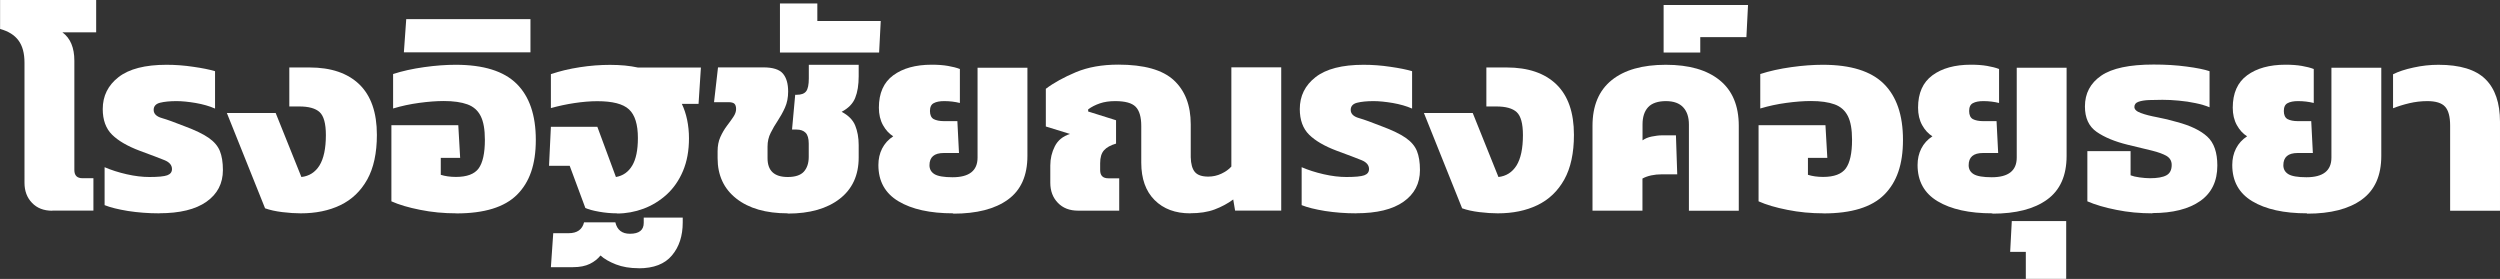
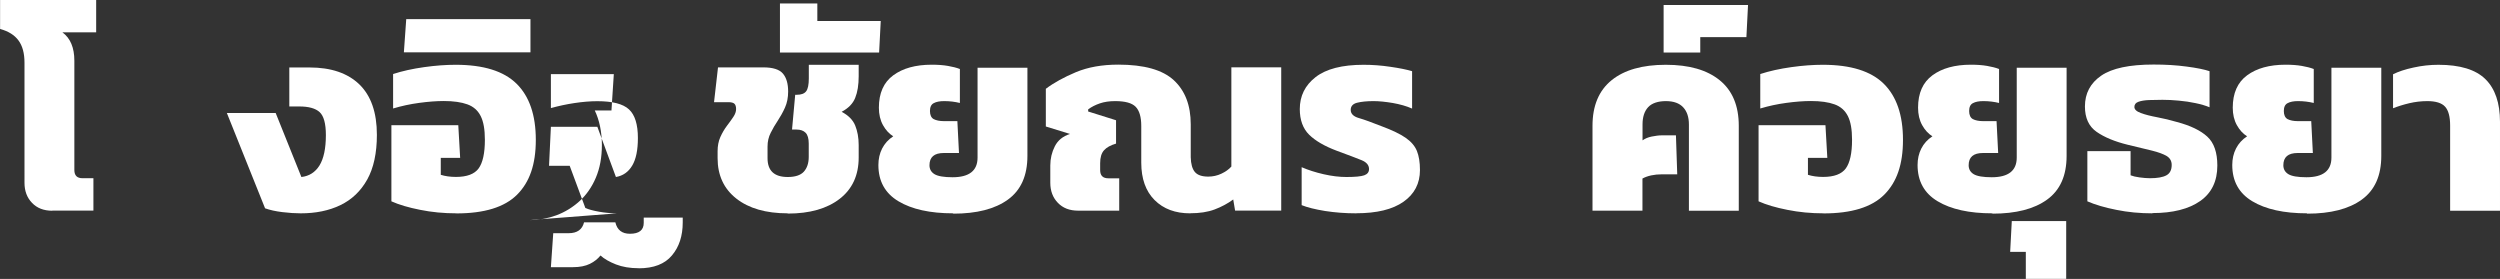
<svg xmlns="http://www.w3.org/2000/svg" id="Layer_2" data-name="Layer 2" viewBox="0 0 308.32 34.4">
  <rect x="0" y="0" width="308.32" height="34.4" fill="#333333" stroke="none" />
  <defs>
    <style>
      .cls-1 {
        fill: #fff;
        stroke-width: 0px;
      }
    </style>
  </defs>
  <g id="Layer_1-2" data-name="Layer 1">
    <g>
      <path class="cls-1" d="m6.45,25.99c-1.05,0-1.88-.32-2.5-.97-.62-.64-.93-1.47-.93-2.47V7.72c0-1.16-.25-2.07-.74-2.73-.49-.67-1.25-1.14-2.27-1.42V0h11.85v3.99h-4.16c.98.72,1.47,1.89,1.47,3.5v13.48c0,.68.34,1.01,1.01,1.01h1.34v3.99h-5.07Z" />
-       <path class="cls-1" d="m19.64,26.31c-1.35,0-2.64-.1-3.86-.29-1.22-.2-2.18-.44-2.88-.72v-4.68c.81.35,1.71.64,2.72.87,1,.23,1.94.34,2.81.34,1.07,0,1.8-.07,2.19-.21.39-.14.59-.4.59-.77,0-.48-.31-.85-.93-1.1-.62-.25-1.64-.64-3.06-1.16-1.51-.57-2.64-1.23-3.4-1.98-.76-.75-1.15-1.81-1.15-3.16,0-1.61.65-2.93,1.95-3.94,1.3-1.01,3.27-1.52,5.91-1.52,1.09,0,2.2.08,3.32.25,1.12.16,2.01.34,2.67.54v4.61c-.7-.31-1.49-.53-2.39-.69-.9-.15-1.68-.23-2.36-.23-.83,0-1.51.07-2.03.2-.52.13-.79.43-.79.88,0,.48.34.82,1.01,1.01s1.61.54,2.81,1.01c1.29.48,2.27.95,2.95,1.42.68.47,1.14,1.01,1.39,1.62.25.61.38,1.4.38,2.36,0,1.66-.68,2.96-2.03,3.91-1.35.95-3.29,1.42-5.83,1.42Z" />
      <path class="cls-1" d="m37.08,26.31c-.68,0-1.43-.05-2.26-.15-.83-.1-1.54-.26-2.13-.47l-4.71-11.75h6.02l3.17,7.89c.96-.11,1.7-.58,2.23-1.42.52-.84.79-2.09.79-3.75,0-1.42-.26-2.36-.77-2.83-.51-.47-1.35-.7-2.5-.7h-1.24v-4.81h2.49c2.66,0,4.71.7,6.15,2.09,1.44,1.4,2.16,3.47,2.16,6.22,0,2.25-.4,4.09-1.19,5.51-.8,1.43-1.9,2.48-3.31,3.16-1.41.68-3.04,1.01-4.89,1.01Z" />
      <path class="cls-1" d="m56.29,26.31c-1.55,0-3.04-.14-4.47-.43-1.43-.28-2.61-.63-3.55-1.05v-9.39h8.25l.23,4.03h-2.39v2.09c.54.17,1.17.26,1.87.26,1.35,0,2.29-.35,2.8-1.05.51-.7.77-1.88.77-3.53,0-1.27-.17-2.24-.52-2.93-.35-.69-.89-1.17-1.64-1.44-.74-.27-1.71-.41-2.91-.41-.92,0-1.93.08-3.04.23-1.11.15-2.18.38-3.21.69v-4.25c1.13-.37,2.41-.65,3.83-.85,1.42-.2,2.72-.29,3.89-.29,3.43,0,5.93.78,7.51,2.34,1.58,1.56,2.37,3.87,2.37,6.92s-.77,5.22-2.31,6.76c-1.54,1.54-4.03,2.31-7.48,2.31Z" />
      <path class="cls-1" d="m49.81,6.45l.29-4.09h15.32v4.09h-15.61Z" />
-       <path class="cls-1" d="m76.09,26.31c-.74,0-1.48-.07-2.21-.2-.73-.13-1.29-.28-1.69-.46l-1.93-5.2h-2.55l.23-4.81h5.73l2.29,6.19c.87-.15,1.54-.62,2.01-1.41.47-.79.7-1.92.7-3.4,0-1.68-.37-2.86-1.1-3.53-.73-.68-2.03-1.01-3.91-1.01-.87,0-1.81.08-2.81.23-1,.15-1.97.36-2.91.62v-4.19c1.09-.37,2.28-.65,3.57-.85,1.29-.2,2.53-.29,3.73-.29.63,0,1.24.03,1.82.08.58.06,1.12.14,1.62.25h7.76l-.29,4.48h-2.06c.28.59.5,1.24.65,1.96.15.72.23,1.48.23,2.29,0,1.53-.25,2.87-.74,4.03-.49,1.16-1.16,2.12-2.01,2.9-.85.77-1.81,1.36-2.86,1.75-1.06.39-2.14.59-3.26.59Zm2.68,6.77c-1.07,0-2.01-.16-2.81-.47-.81-.32-1.44-.68-1.9-1.1-.33.41-.76.76-1.31,1.03-.55.27-1.24.41-2.09.41h-2.72l.29-4.19h1.9c1.05,0,1.68-.45,1.9-1.34h3.86c.22.94.82,1.41,1.8,1.41,1.13,0,1.7-.45,1.7-1.34v-.65h4.81v.59c0,1.66-.44,3.02-1.33,4.07-.88,1.06-2.25,1.59-4.11,1.59Z" />
+       <path class="cls-1" d="m76.09,26.31c-.74,0-1.48-.07-2.21-.2-.73-.13-1.29-.28-1.69-.46l-1.93-5.2h-2.55l.23-4.81h5.73l2.29,6.19c.87-.15,1.54-.62,2.01-1.41.47-.79.7-1.92.7-3.4,0-1.68-.37-2.86-1.1-3.53-.73-.68-2.03-1.01-3.91-1.01-.87,0-1.81.08-2.81.23-1,.15-1.97.36-2.91.62v-4.19h7.76l-.29,4.48h-2.06c.28.59.5,1.24.65,1.96.15.72.23,1.48.23,2.29,0,1.53-.25,2.87-.74,4.03-.49,1.16-1.16,2.12-2.01,2.9-.85.77-1.81,1.36-2.86,1.75-1.06.39-2.14.59-3.26.59Zm2.68,6.77c-1.07,0-2.01-.16-2.81-.47-.81-.32-1.44-.68-1.9-1.1-.33.41-.76.76-1.31,1.03-.55.27-1.24.41-2.09.41h-2.72l.29-4.19h1.9c1.05,0,1.68-.45,1.9-1.34h3.86c.22.94.82,1.41,1.8,1.41,1.13,0,1.7-.45,1.7-1.34v-.65h4.81v.59c0,1.66-.44,3.02-1.33,4.07-.88,1.06-2.25,1.59-4.11,1.59Z" />
      <path class="cls-1" d="m97.14,26.31c-2.68,0-4.79-.61-6.33-1.82s-2.31-2.87-2.31-4.99v-.85c0-.65.11-1.24.34-1.75.23-.51.5-.97.8-1.37.31-.4.57-.77.8-1.11.23-.34.34-.66.34-.97s-.07-.52-.2-.65-.38-.2-.75-.2h-1.77l.49-4.29h5.6c1.18,0,1.98.26,2.41.77.43.51.64,1.25.64,2.21,0,.74-.13,1.4-.39,1.98-.26.58-.56,1.11-.88,1.6-.33.49-.62.99-.88,1.51-.26.51-.39,1.07-.39,1.69v1.44c0,1.55.83,2.32,2.49,2.32.92,0,1.58-.22,1.98-.65.4-.44.61-1.05.61-1.83v-1.64c0-.63-.13-1.08-.39-1.34s-.63-.39-1.11-.39h-.56l.39-4.29h.2c.54,0,.93-.14,1.15-.43.22-.28.33-.82.33-1.6v-1.67h6.15v1.41c0,1.07-.14,1.96-.43,2.67-.28.71-.84,1.28-1.67,1.72.83.44,1.39,1,1.67,1.69.28.69.43,1.49.43,2.41v1.54c0,2.18-.78,3.88-2.34,5.09-1.56,1.21-3.69,1.82-6.4,1.82Z" />
      <path class="cls-1" d="m96.19,6.48V.43h4.61v2.16h7.82l-.2,3.89h-12.24Z" />
      <path class="cls-1" d="m117.56,26.31c-2.86,0-5.11-.5-6.76-1.49-1.65-.99-2.47-2.48-2.47-4.47,0-.74.15-1.42.46-2.03s.76-1.11,1.37-1.51c-.5-.31-.92-.76-1.26-1.37-.34-.61-.51-1.33-.51-2.16,0-1.79.59-3.12,1.77-3.99,1.18-.87,2.76-1.31,4.75-1.31.76,0,1.43.05,2,.15.57.1,1.06.22,1.47.38v4.19c-.61-.15-1.25-.23-1.93-.23-.55,0-.98.08-1.29.25-.32.16-.47.49-.47.97s.15.83.46,1c.31.16.73.25,1.28.25h1.64l.2,3.93h-1.87c-1.18,0-1.77.5-1.77,1.51,0,.48.21.85.62,1.1.41.25,1.16.38,2.23.38,2.05,0,3.08-.81,3.08-2.42v-11.09h6.15v10.87c0,2.44-.8,4.24-2.41,5.4-1.6,1.16-3.85,1.73-6.73,1.73Z" />
      <path class="cls-1" d="m146.78,26.31c-1.83,0-3.29-.54-4.39-1.64-1.09-1.09-1.64-2.63-1.64-4.61v-4.52c0-1.11-.23-1.9-.69-2.37-.46-.47-1.3-.7-2.52-.7-.72,0-1.35.09-1.9.28-.55.19-1.03.43-1.44.74v.26l3.44,1.08v2.88c-.68.2-1.17.47-1.49.83-.32.36-.47.89-.47,1.59v.85c0,.68.34,1.01,1.01,1.01h1.34v3.99h-5.07c-1.05,0-1.88-.32-2.5-.97-.62-.64-.93-1.47-.93-2.47v-2.13c0-.85.19-1.64.56-2.37.37-.73.99-1.24,1.87-1.52l-2.98-.92v-4.65c.98-.74,2.22-1.42,3.71-2.05,1.49-.62,3.23-.93,5.22-.93,3.19,0,5.47.64,6.86,1.93,1.39,1.29,2.08,3.1,2.08,5.43v4.06c.02.83.19,1.44.51,1.82.32.38.87.57,1.65.57.57,0,1.11-.12,1.62-.36.51-.24.92-.53,1.23-.88v-12.24h6.15v17.67h-5.69l-.23-1.37c-.68.5-1.44.91-2.29,1.23-.85.32-1.85.47-3.01.47Z" />
      <path class="cls-1" d="m167.27,26.31c-1.35,0-2.64-.1-3.86-.29-1.22-.2-2.18-.44-2.88-.72v-4.68c.81.35,1.71.64,2.72.87,1,.23,1.94.34,2.81.34,1.07,0,1.8-.07,2.19-.21.39-.14.59-.4.59-.77,0-.48-.31-.85-.93-1.1-.62-.25-1.64-.64-3.06-1.16-1.51-.57-2.64-1.23-3.4-1.98-.76-.75-1.15-1.81-1.15-3.16,0-1.61.65-2.93,1.95-3.94,1.3-1.01,3.27-1.52,5.91-1.52,1.09,0,2.2.08,3.32.25,1.12.16,2.01.34,2.67.54v4.61c-.7-.31-1.49-.53-2.39-.69-.9-.15-1.68-.23-2.36-.23-.83,0-1.51.07-2.03.2-.52.13-.79.43-.79.88,0,.48.34.82,1.01,1.01s1.61.54,2.81,1.01c1.29.48,2.27.95,2.95,1.42.68.47,1.14,1.01,1.39,1.62.25.61.38,1.4.38,2.36,0,1.66-.68,2.96-2.03,3.91-1.35.95-3.29,1.42-5.83,1.42Z" />
-       <path class="cls-1" d="m184.71,26.31c-.68,0-1.43-.05-2.26-.15-.83-.1-1.54-.26-2.13-.47l-4.71-11.75h6.02l3.17,7.89c.96-.11,1.7-.58,2.23-1.42.52-.84.79-2.09.79-3.75,0-1.42-.26-2.36-.77-2.83-.51-.47-1.35-.7-2.5-.7h-1.24v-4.81h2.49c2.66,0,4.71.7,6.15,2.09,1.44,1.4,2.16,3.47,2.16,6.22,0,2.25-.4,4.09-1.19,5.51-.8,1.43-1.9,2.48-3.31,3.16-1.41.68-3.04,1.01-4.89,1.01Z" />
      <path class="cls-1" d="m196.4,25.99v-10.47c0-2.49.79-4.36,2.36-5.63,1.57-1.27,3.8-1.9,6.68-1.9s5.07.63,6.64,1.9c1.57,1.27,2.36,3.14,2.36,5.63v10.47h-6.15v-10.64c0-.89-.23-1.6-.7-2.11s-1.18-.77-2.14-.77-1.73.25-2.19.75c-.46.5-.69,1.21-.69,2.13v1.96c.31-.22.68-.38,1.13-.47s.88-.15,1.29-.15h1.7l.16,4.81h-1.93c-.44,0-.86.04-1.28.13-.42.09-.77.22-1.08.39v3.96h-6.15Z" />
      <path class="cls-1" d="m205.17,6.48V.62h10.41l-.2,3.96h-5.69v1.9h-4.52Z" />
      <path class="cls-1" d="m224.9,26.31c-1.55,0-3.04-.14-4.47-.43-1.43-.28-2.61-.63-3.55-1.05v-9.39h8.25l.23,4.03h-2.39v2.09c.54.17,1.17.26,1.87.26,1.35,0,2.29-.35,2.8-1.05.51-.7.77-1.88.77-3.53,0-1.27-.17-2.24-.52-2.93-.35-.69-.89-1.17-1.64-1.44-.74-.27-1.71-.41-2.91-.41-.92,0-1.93.08-3.04.23-1.11.15-2.18.38-3.21.69v-4.25c1.13-.37,2.41-.65,3.83-.85,1.42-.2,2.72-.29,3.89-.29,3.43,0,5.93.78,7.51,2.34,1.58,1.56,2.37,3.87,2.37,6.92s-.77,5.22-2.31,6.76c-1.54,1.54-4.03,2.31-7.48,2.31Z" />
      <path class="cls-1" d="m245.72,26.31c-2.86,0-5.11-.5-6.76-1.49-1.65-.99-2.47-2.48-2.47-4.47,0-.74.15-1.42.46-2.03s.76-1.11,1.37-1.51c-.5-.31-.92-.76-1.26-1.37-.34-.61-.51-1.33-.51-2.16,0-1.79.59-3.12,1.77-3.99,1.18-.87,2.76-1.31,4.75-1.31.76,0,1.43.05,2,.15.57.1,1.06.22,1.47.38v4.19c-.61-.15-1.25-.23-1.93-.23-.55,0-.98.08-1.29.25-.32.16-.47.49-.47.97s.15.83.46,1c.31.16.73.25,1.28.25h1.64l.2,3.93h-1.87c-1.18,0-1.77.5-1.77,1.51,0,.48.21.85.62,1.1.41.25,1.16.38,2.23.38,2.05,0,3.08-.81,3.08-2.42v-11.09h6.15v10.87c0,2.44-.8,4.24-2.41,5.4-1.6,1.16-3.85,1.73-6.73,1.73Z" />
      <path class="cls-1" d="m249.84,34.4v-3.34h-1.93l.2-3.8h6.71v7.13h-4.97Z" />
      <path class="cls-1" d="m265.48,26.31c-1.57,0-3.07-.14-4.48-.43-1.42-.28-2.61-.63-3.57-1.05v-6.19h5.33v2.98c.28.11.65.2,1.11.26s.88.1,1.28.1c.92,0,1.59-.12,2.03-.36s.65-.67.65-1.28c0-.48-.21-.85-.62-1.1-.42-.25-1.03-.47-1.83-.67-.81-.2-1.8-.44-2.98-.72-1.59-.39-2.87-.92-3.83-1.59-.96-.67-1.44-1.71-1.44-3.13,0-1.61.67-2.88,2.01-3.8s3.5-1.37,6.46-1.37c1.48,0,2.84.08,4.07.25,1.23.16,2.18.35,2.83.57v4.45c-.48-.2-1.05-.37-1.72-.51-.67-.14-1.36-.25-2.08-.31-.72-.07-1.39-.1-2-.1-.57,0-1.12.01-1.65.03-.53.02-.97.09-1.31.21-.34.12-.51.33-.51.64s.27.56.8.75c.53.2,1.21.37,2.01.52.81.15,1.62.35,2.45.59,1.66.44,2.9,1.04,3.73,1.8.83.76,1.24,1.95,1.24,3.57,0,1.92-.7,3.38-2.11,4.37s-3.38,1.49-5.91,1.49Z" />
      <path class="cls-1" d="m284.53,26.31c-2.86,0-5.11-.5-6.76-1.49-1.65-.99-2.47-2.48-2.47-4.47,0-.74.15-1.42.46-2.03s.76-1.11,1.37-1.51c-.5-.31-.92-.76-1.26-1.37-.34-.61-.51-1.33-.51-2.16,0-1.79.59-3.12,1.77-3.99,1.18-.87,2.76-1.31,4.75-1.31.76,0,1.43.05,2,.15.57.1,1.06.22,1.47.38v4.19c-.61-.15-1.25-.23-1.93-.23-.55,0-.98.08-1.29.25-.32.16-.47.49-.47.97s.15.83.46,1c.31.16.73.25,1.28.25h1.64l.2,3.93h-1.87c-1.18,0-1.77.5-1.77,1.51,0,.48.21.85.62,1.1.41.25,1.16.38,2.23.38,2.05,0,3.08-.81,3.08-2.42v-11.09h6.15v10.87c0,2.44-.8,4.24-2.41,5.4-1.6,1.16-3.85,1.73-6.73,1.73Z" />
      <path class="cls-1" d="m302.17,25.99v-10.51c0-1.09-.21-1.87-.62-2.32-.41-.46-1.15-.69-2.19-.69-.76,0-1.51.09-2.23.26-.72.17-1.39.38-2,.62v-4.19c.65-.33,1.49-.61,2.52-.83,1.03-.23,2.05-.34,3.08-.34,2.66,0,4.59.59,5.79,1.77,1.2,1.18,1.8,2.94,1.8,5.27v10.96h-6.15Z" />
    </g>
  </g>
</svg>